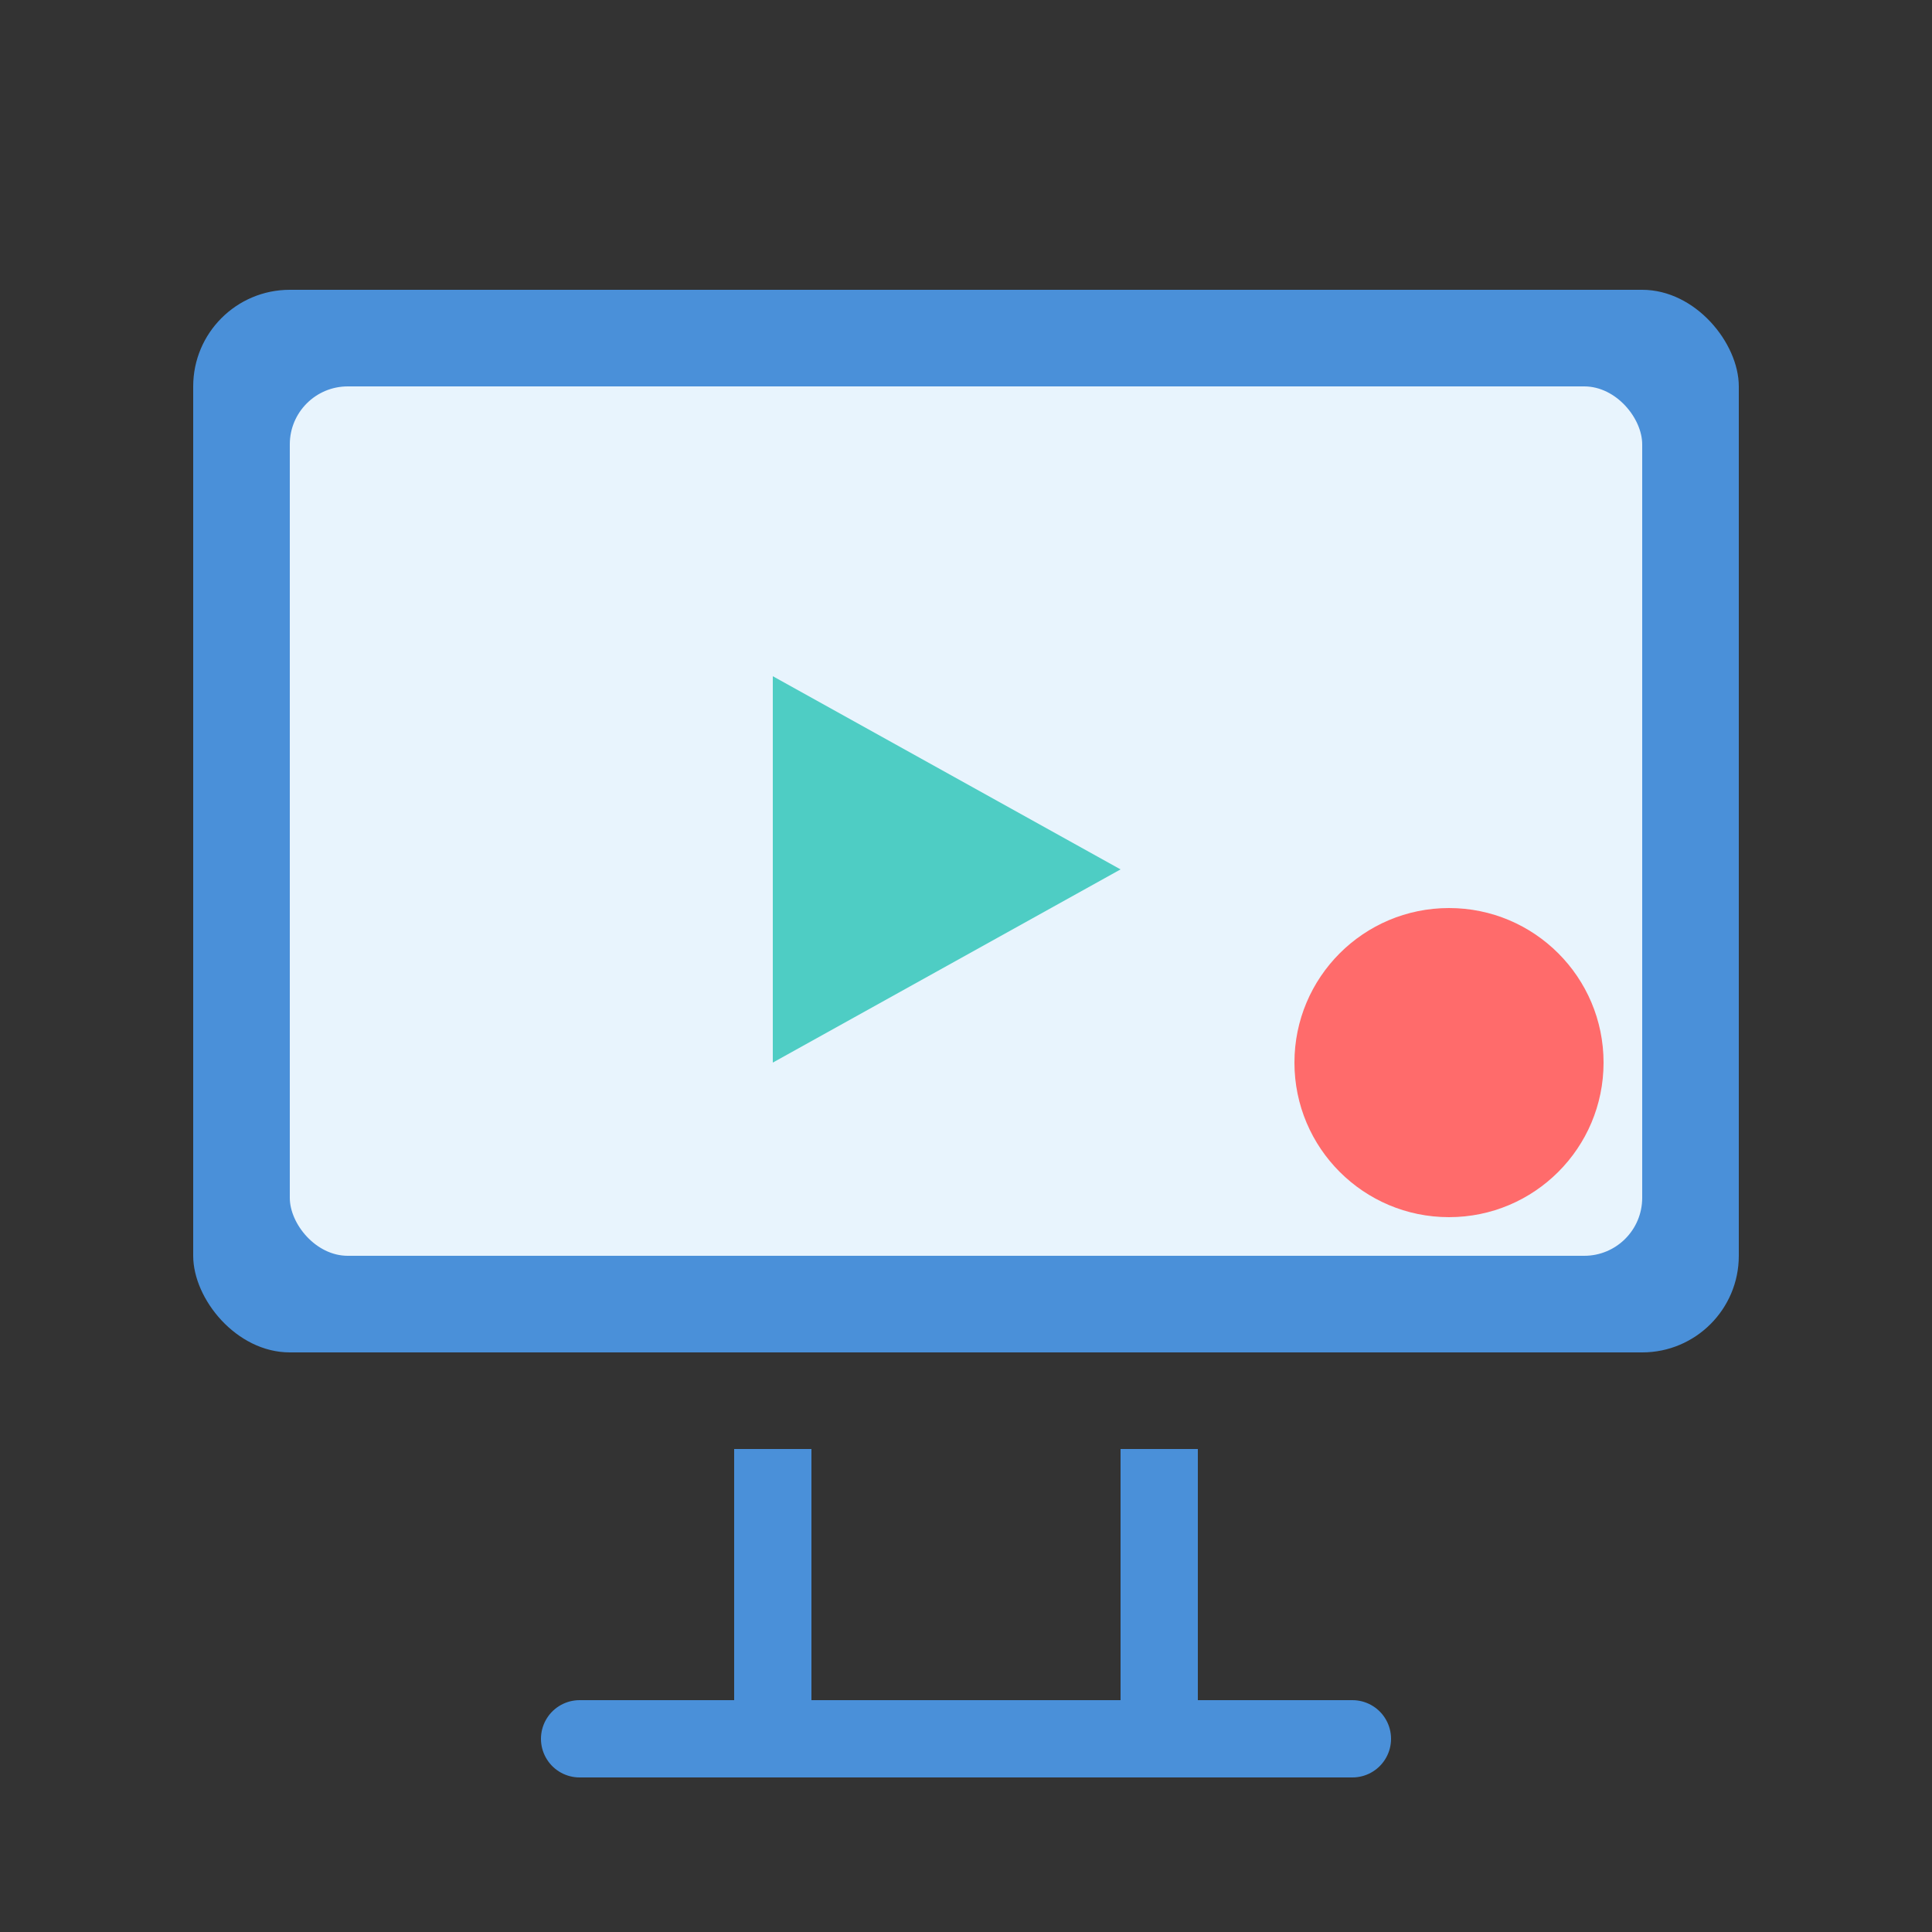
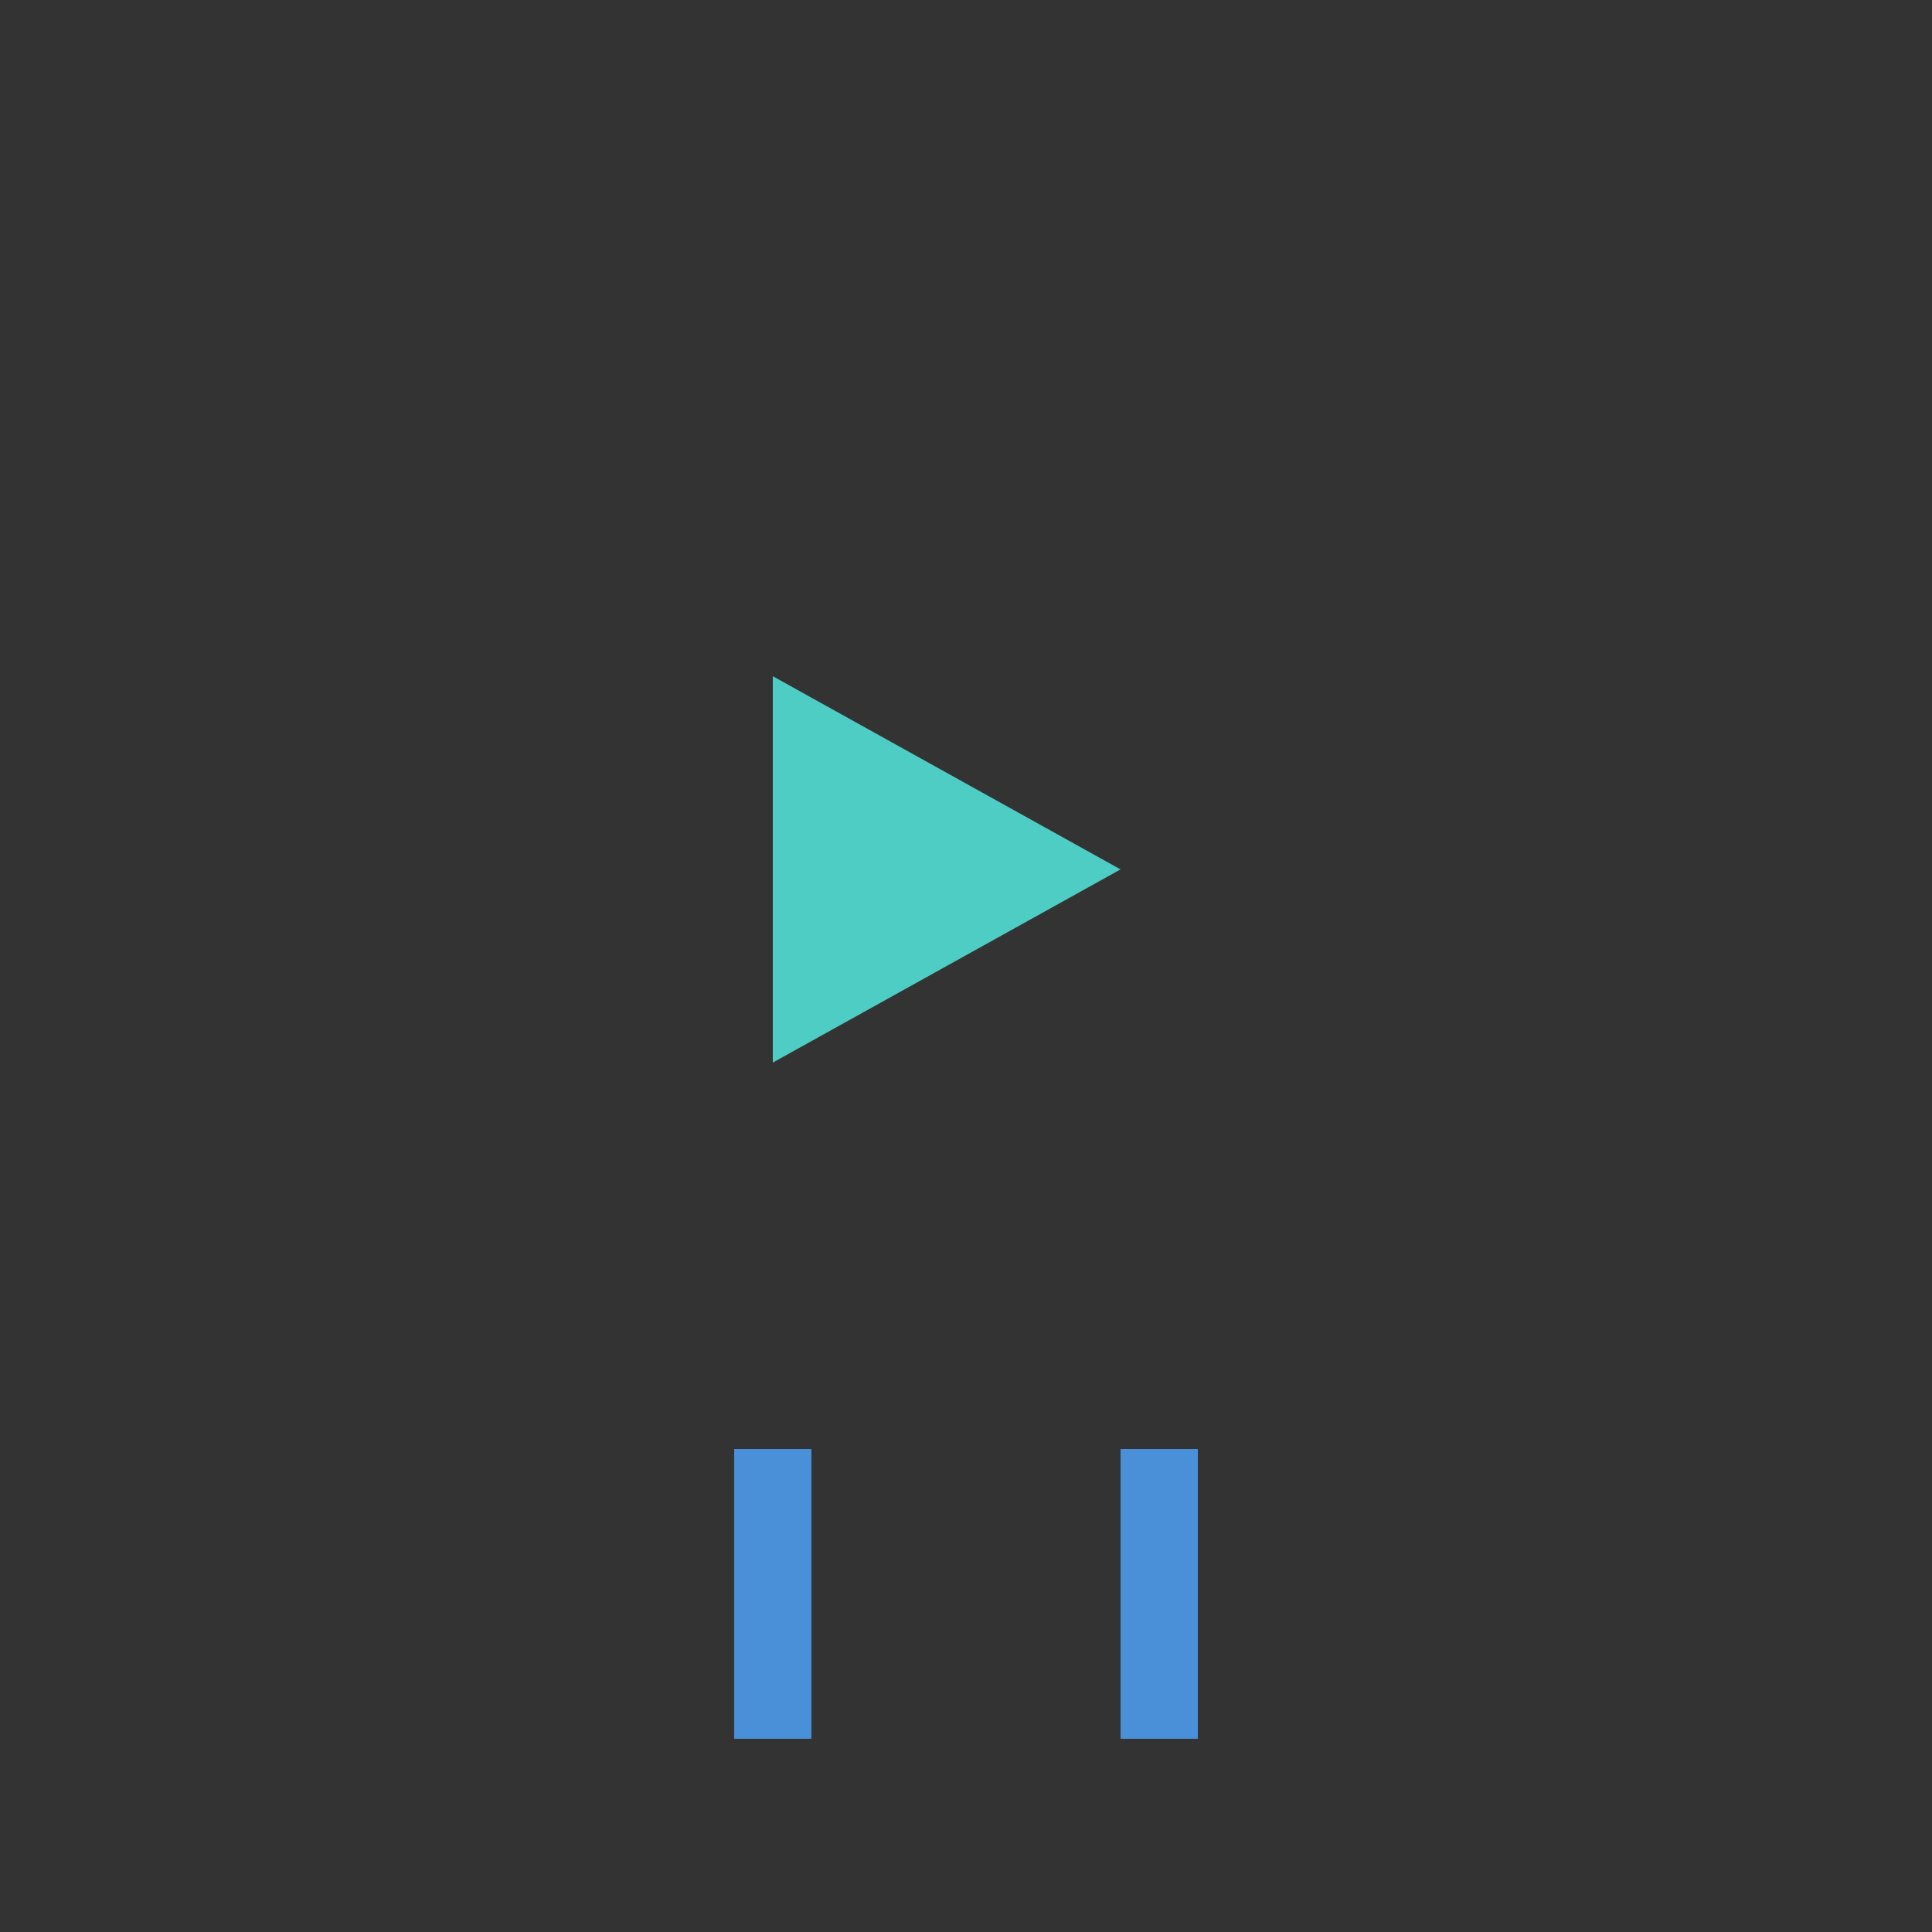
<svg xmlns="http://www.w3.org/2000/svg" viewBox="0 0 100 100">
  <rect x="0" y="0" width="100" height="100" fill="#333333" stroke="none" />
-   <rect x="10" y="15" width="80" height="55" rx="5" fill="#4A90D9" />
-   <rect x="15" y="20" width="70" height="45" rx="3" fill="#E8F4FD" />
  <line x1="40" y1="75" x2="40" y2="90" stroke="#4A90D9" stroke-width="4" />
  <line x1="60" y1="75" x2="60" y2="90" stroke="#4A90D9" stroke-width="4" />
-   <line x1="30" y1="90" x2="70" y2="90" stroke="#4A90D9" stroke-width="4" stroke-linecap="round" />
  <polygon points="40,35 40,55 58,45" fill="#4ECDC4" />
-   <circle cx="75" cy="55" r="8" fill="#FF6B6B" />
</svg>